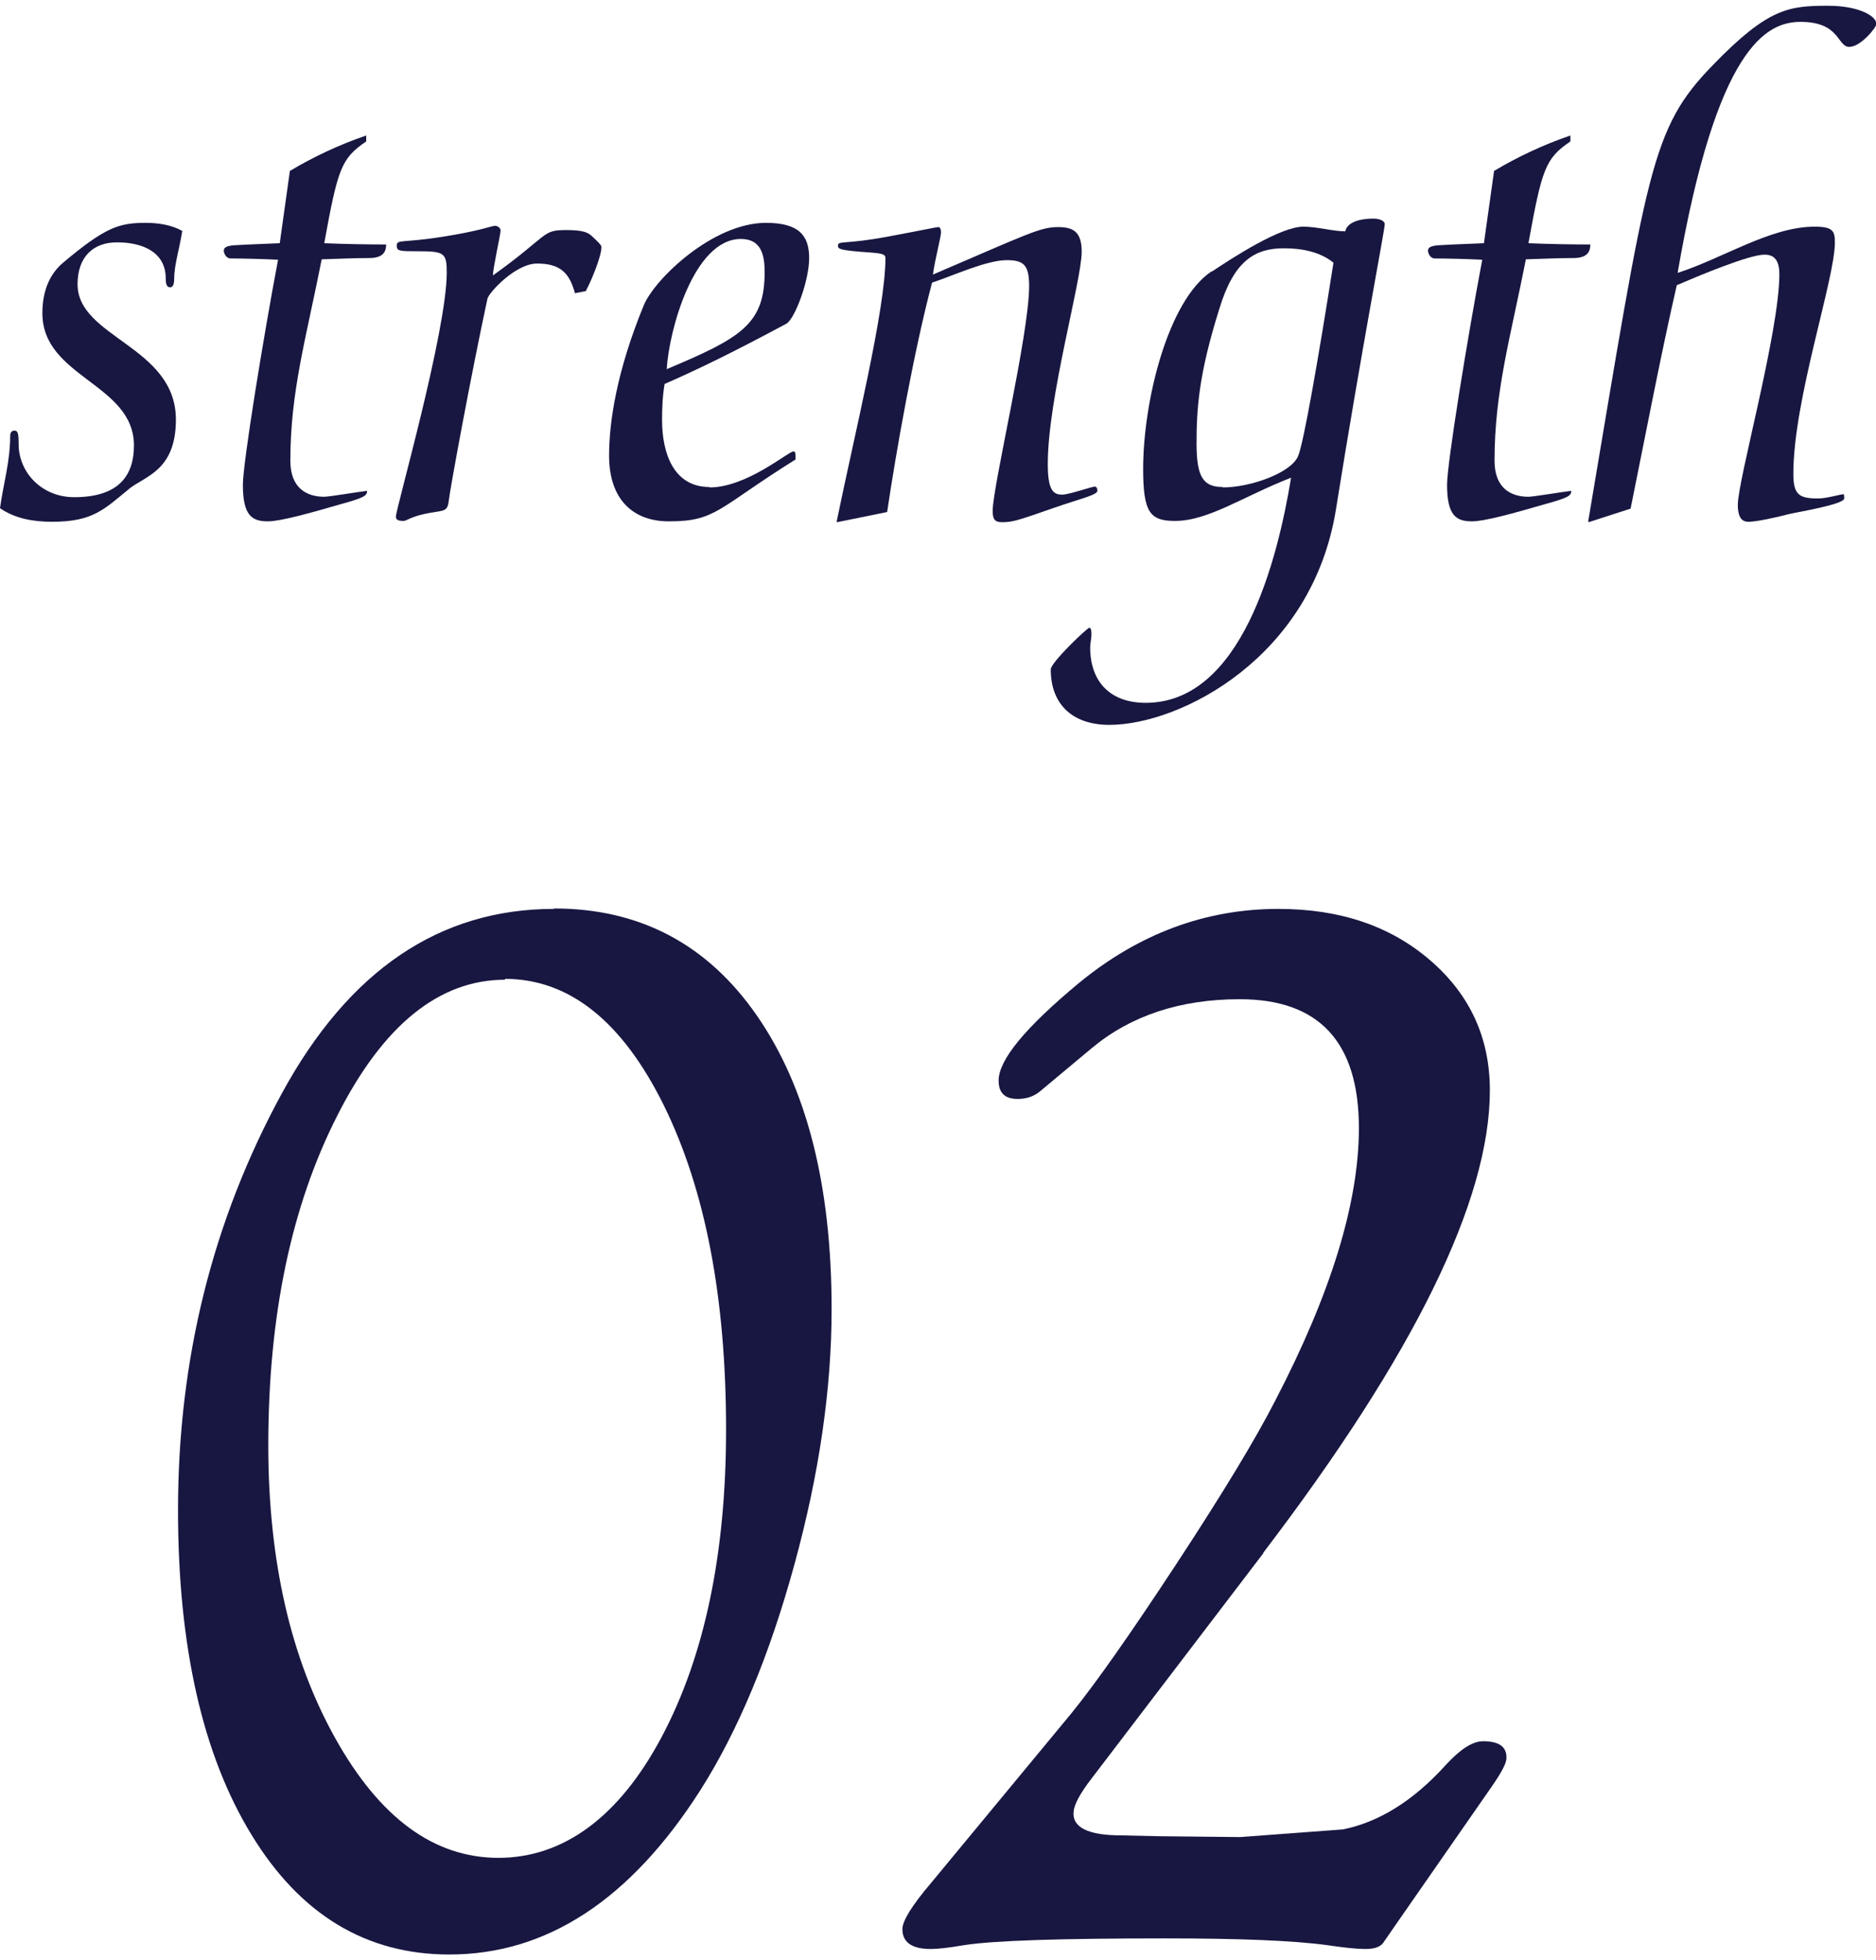
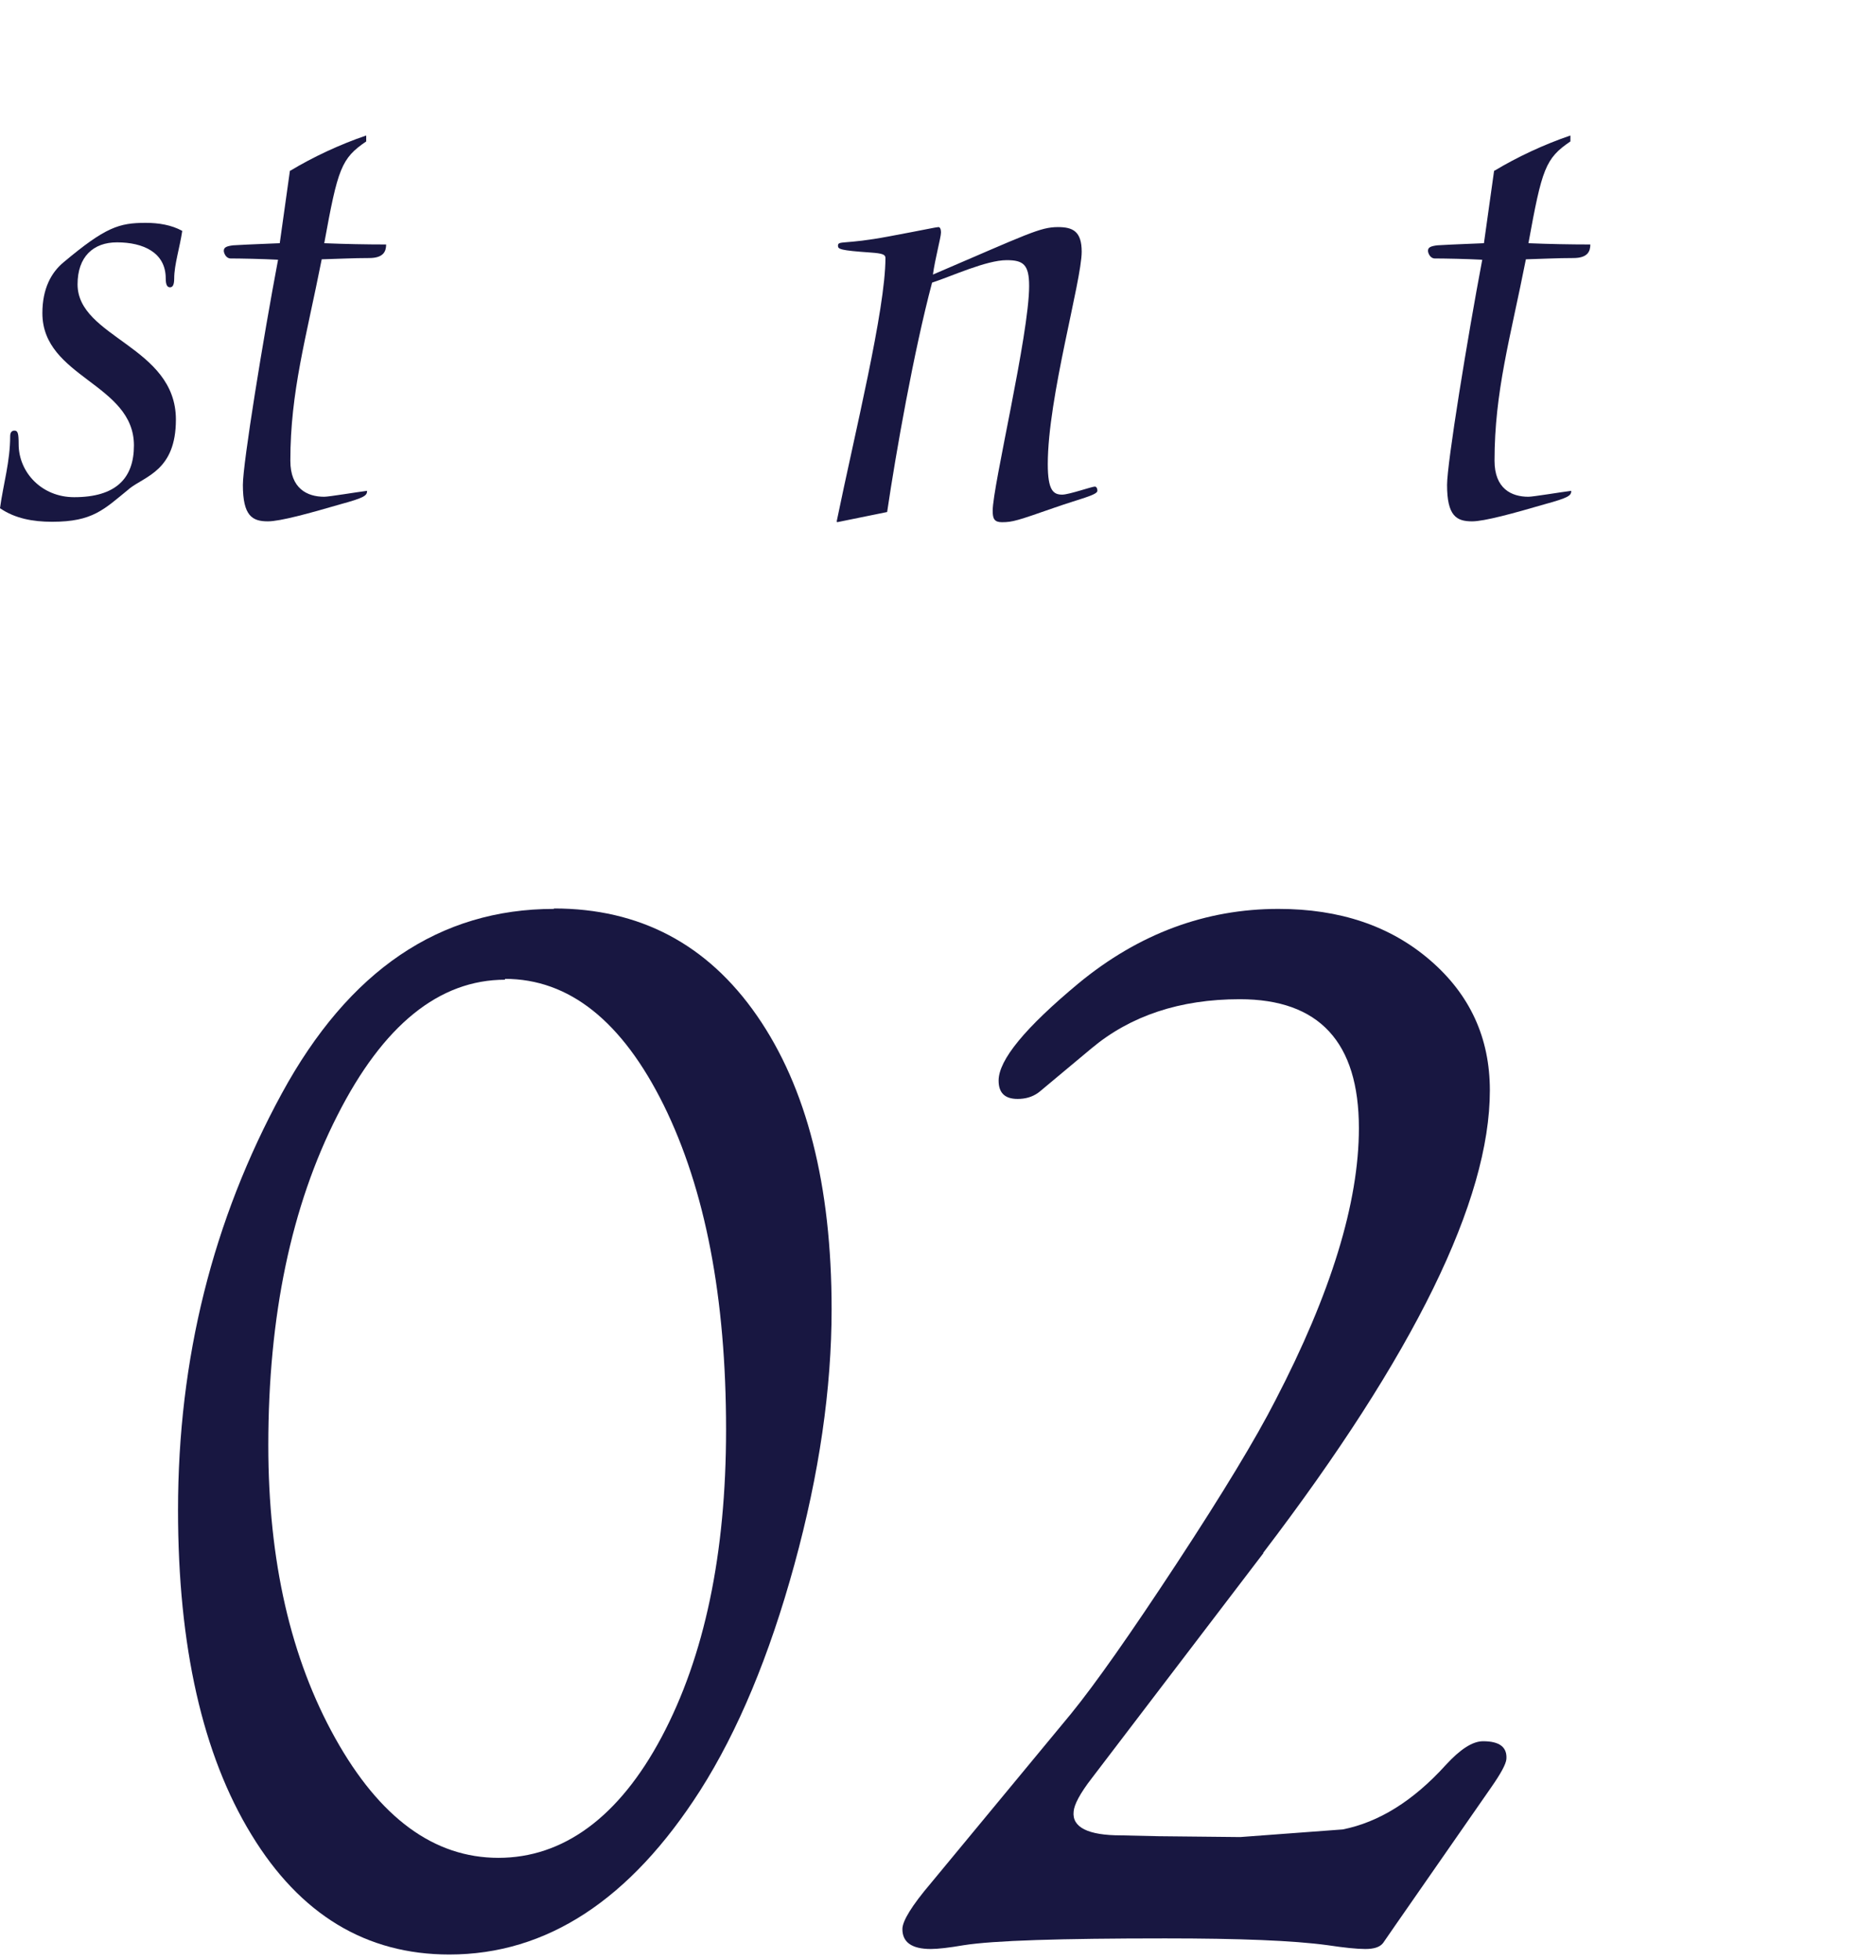
<svg xmlns="http://www.w3.org/2000/svg" id="b" viewBox="0 0 44.26 45.95" width="44px">
  <defs>
    <style>.d{fill:#181741;}</style>
  </defs>
  <g id="c">
    <g>
      <g>
        <path class="d" d="M3.04,11.4c-.59,.48-.85,.77-1.81,.77-.46,0-.88-.08-1.23-.32,.08-.58,.24-1.1,.24-1.7,0-.1,.05-.13,.1-.13,.08,0,.1,.06,.1,.32,0,.66,.54,1.25,1.31,1.25,.99,0,1.41-.45,1.41-1.22,0-1.46-2.16-1.6-2.16-3.12,0-.58,.21-.96,.5-1.2,.99-.83,1.31-.93,1.94-.93,.3,0,.61,.05,.86,.19-.06,.4-.19,.8-.19,1.12,0,.18-.05,.21-.1,.21-.06,0-.1-.05-.1-.21,0-.61-.53-.85-1.15-.85-.56,0-.93,.34-.93,.99,0,1.26,2.32,1.46,2.32,3.19,0,1.2-.72,1.33-1.1,1.63Z" />
        <path class="d" d="M6.85,3.89c.53-.32,1.17-.62,1.79-.83v.14c-.59,.4-.67,.64-.99,2.4,.48,.02,.98,.03,1.46,.03,0,.16-.06,.32-.4,.32-.4,0-.72,.02-1.12,.03-.37,1.87-.74,3.12-.74,4.75,0,.66,.4,.85,.8,.85,.11,0,.77-.11,1.01-.14,0,.11-.05,.16-.64,.32-.72,.21-1.41,.4-1.7,.4-.37,0-.59-.13-.59-.86,0-.51,.48-3.46,.83-5.31-.37-.02-.9-.03-1.12-.03-.11,0-.16-.13-.16-.18,0-.08,.06-.11,.22-.13,.53-.03,.69-.03,1.1-.05l.24-1.71Z" />
-         <path class="d" d="M13.57,6.8c-.13-.5-.35-.72-.9-.72-.51,0-1.14,.69-1.17,.83-.38,1.76-.88,4.47-.91,4.75-.03,.27-.1,.24-.45,.3-.45,.08-.54,.19-.62,.19-.11,0-.18-.02-.18-.1,0-.19,1.2-4.37,1.2-5.76,0-.46-.06-.5-.67-.5-.43,0-.51,0-.51-.13,0-.16,.13-.06,1.07-.21,.9-.14,1.17-.26,1.25-.26,.06,0,.13,.05,.13,.11,0,.1-.18,.88-.18,1.06,1.34-.96,1.14-1.07,1.73-1.07,.37,0,.5,.05,.59,.13,.14,.13,.24,.22,.24,.27,0,.22-.24,.8-.37,1.04l-.26,.05Z" />
-         <path class="d" d="M16.74,11.36c.88,0,1.86-.85,1.98-.85,.05,0,.05,.06,.05,.19-1.84,1.15-1.87,1.46-2.99,1.46-.83,0-1.41-.5-1.41-1.55,0-.82,.19-2.02,.82-3.55,.26-.62,1.63-1.94,2.88-1.94,.77,0,1.02,.29,1.02,.83s-.34,1.44-.54,1.55c-1.25,.67-2.05,1.06-2.87,1.42-.05,.29-.06,.58-.06,.85,0,.78,.27,1.58,1.12,1.58Zm-1.01-2.79c1.76-.74,2.31-1.06,2.31-2.29,0-.4-.08-.78-.56-.78-1.12,0-1.7,2.18-1.75,3.07Z" />
        <path class="d" d="M19.74,12.16c.42-2.05,1.15-4.99,1.15-6.21,0-.08-.06-.11-.35-.13-.72-.05-.77-.08-.77-.16,0-.13,.14-.02,1.2-.22,.86-.16,1.12-.22,1.17-.22,.03,0,.06,.03,.06,.13,0,.11-.14,.62-.19,.99,2.24-.96,2.53-1.12,2.95-1.12,.35,0,.56,.1,.56,.58,0,.69-.8,3.44-.8,5.01,0,.62,.13,.72,.34,.72,.16,0,.7-.19,.77-.19,.03,0,.06,.03,.06,.1,0,.1-.42,.19-1.02,.4-.86,.3-.98,.34-1.23,.34-.18,0-.22-.08-.22-.27,0-.58,.86-4.16,.86-5.3,0-.51-.14-.61-.53-.61-.48,0-1.3,.38-1.76,.53-.43,1.62-.85,3.99-1.06,5.41l-1.18,.24Z" />
-         <path class="d" d="M28.59,6.27c.51-.34,1.62-1.06,2.16-1.06,.32,0,.7,.11,.99,.11,.02-.13,.18-.3,.67-.3,.13,0,.26,.05,.26,.13,0,.14-.54,2.91-1.15,6.72-.56,3.51-3.68,5.09-5.35,5.09-.83,0-1.38-.45-1.38-1.31,0-.16,.86-.98,.91-.98s.05,.11,.05,.16c0,.1-.03,.21-.03,.3,0,.82,.48,1.31,1.31,1.31,2.26,0,3.11-3.36,3.43-5.31-1.15,.45-1.95,1.02-2.74,1.02-.58,0-.75-.19-.75-1.22,0-1.62,.59-3.99,1.62-4.67Zm.26,5.09c.66,0,1.63-.35,1.78-.75,.13-.32,.48-2.32,.83-4.55-.32-.26-.75-.34-1.17-.34-.69,0-1.18,.3-1.52,1.42-.5,1.58-.54,2.4-.54,3.19s.16,1.02,.62,1.02Z" />
        <path class="d" d="M35.26,3.89c.53-.32,1.17-.62,1.79-.83v.14c-.59,.4-.67,.64-.99,2.4,.48,.02,.98,.03,1.46,.03,0,.16-.06,.32-.4,.32-.4,0-.72,.02-1.12,.03-.37,1.87-.74,3.12-.74,4.75,0,.66,.4,.85,.8,.85,.11,0,.77-.11,1.01-.14,0,.11-.05,.16-.64,.32-.72,.21-1.41,.4-1.7,.4-.37,0-.59-.13-.59-.86,0-.51,.48-3.46,.83-5.31-.37-.02-.9-.03-1.12-.03-.11,0-.16-.13-.16-.18,0-.08,.06-.11,.22-.13,.53-.03,.69-.03,1.1-.05l.24-1.71Z" />
-         <path class="d" d="M37.47,12.16c1.41-8.36,1.47-9.25,2.95-10.77,1.3-1.34,1.79-1.39,2.71-1.39,.72,0,1.14,.24,1.14,.43,0,.08-.37,.54-.64,.54-.29,0-.21-.59-1.15-.59-.8,0-1.98,.58-2.9,5.92,1.06-.34,2.19-1.09,3.23-1.09,.43,0,.48,.1,.48,.37,0,.88-.98,3.7-.98,5.46,0,.5,.14,.58,.59,.58,.19,0,.53-.1,.59-.1,.02,0,.02,.05,.02,.1,0,.14-1.1,.32-1.31,.37-.3,.08-.77,.18-.94,.18-.1,0-.26-.02-.26-.4,0-.59,.98-4.08,.98-5.44,0-.34-.13-.46-.35-.46-.37,0-1.58,.51-2.07,.72-.38,1.65-.77,3.7-1.09,5.27l-.99,.32Z" />
      </g>
      <g>
        <path class="d" d="M13.07,21.29c2.02,0,3.62,.84,4.79,2.53,1.17,1.69,1.76,3.99,1.76,6.92,0,1.87-.29,3.88-.88,6.03-.59,2.15-1.33,3.92-2.22,5.32-1.65,2.58-3.62,3.87-5.92,3.87-1.96,0-3.52-.94-4.67-2.83-1.15-1.88-1.73-4.44-1.73-7.65,0-3.57,.82-6.84,2.45-9.83,1.58-2.9,3.72-4.35,6.42-4.35Zm-1.15,1.68c-1.56,0-2.88,1.07-3.96,3.2-1.09,2.14-1.63,4.73-1.63,7.78,0,2.73,.53,5.03,1.58,6.91,1.05,1.88,2.33,2.82,3.85,2.82s2.84-.95,3.85-2.85c1.01-1.9,1.52-4.32,1.52-7.25,0-3.11-.49-5.66-1.47-7.65-.98-1.98-2.23-2.98-3.75-2.98Z" />
        <path class="d" d="M29.81,36.49l-4.05,5.31c-.28,.36-.42,.63-.43,.79-.04,.37,.34,.56,1.12,.56l.88,.02,1.93,.02,2.42-.18c.85-.17,1.66-.67,2.43-1.52,.34-.37,.63-.56,.88-.56,.39,0,.57,.14,.55,.42-.01,.12-.13,.34-.36,.67l-2.26,3.25-.29,.42c-.08,.1-.22,.14-.42,.14s-.49-.03-.89-.09c-.81-.11-2.08-.16-3.83-.16-2.47,0-4.05,.05-4.75,.16-.35,.06-.61,.09-.78,.09-.45,0-.67-.16-.67-.47,0-.19,.22-.55,.67-1.08l3.31-4c.57-.7,1.4-1.88,2.49-3.54,1.09-1.66,1.87-2.95,2.33-3.85,1.31-2.52,1.97-4.66,1.97-6.42,0-2.03-.94-3.04-2.81-3.04-1.41,0-2.58,.39-3.5,1.16l-1.21,1.01c-.13,.11-.29,.17-.47,.18-.34,.02-.51-.12-.51-.43,0-.49,.63-1.25,1.88-2.29,1.43-1.18,3.01-1.76,4.72-1.76,1.45,0,2.64,.4,3.58,1.21,.94,.81,1.41,1.83,1.41,3.07,0,2.59-1.78,6.23-5.35,10.91Z" />
      </g>
    </g>
  </g>
</svg>